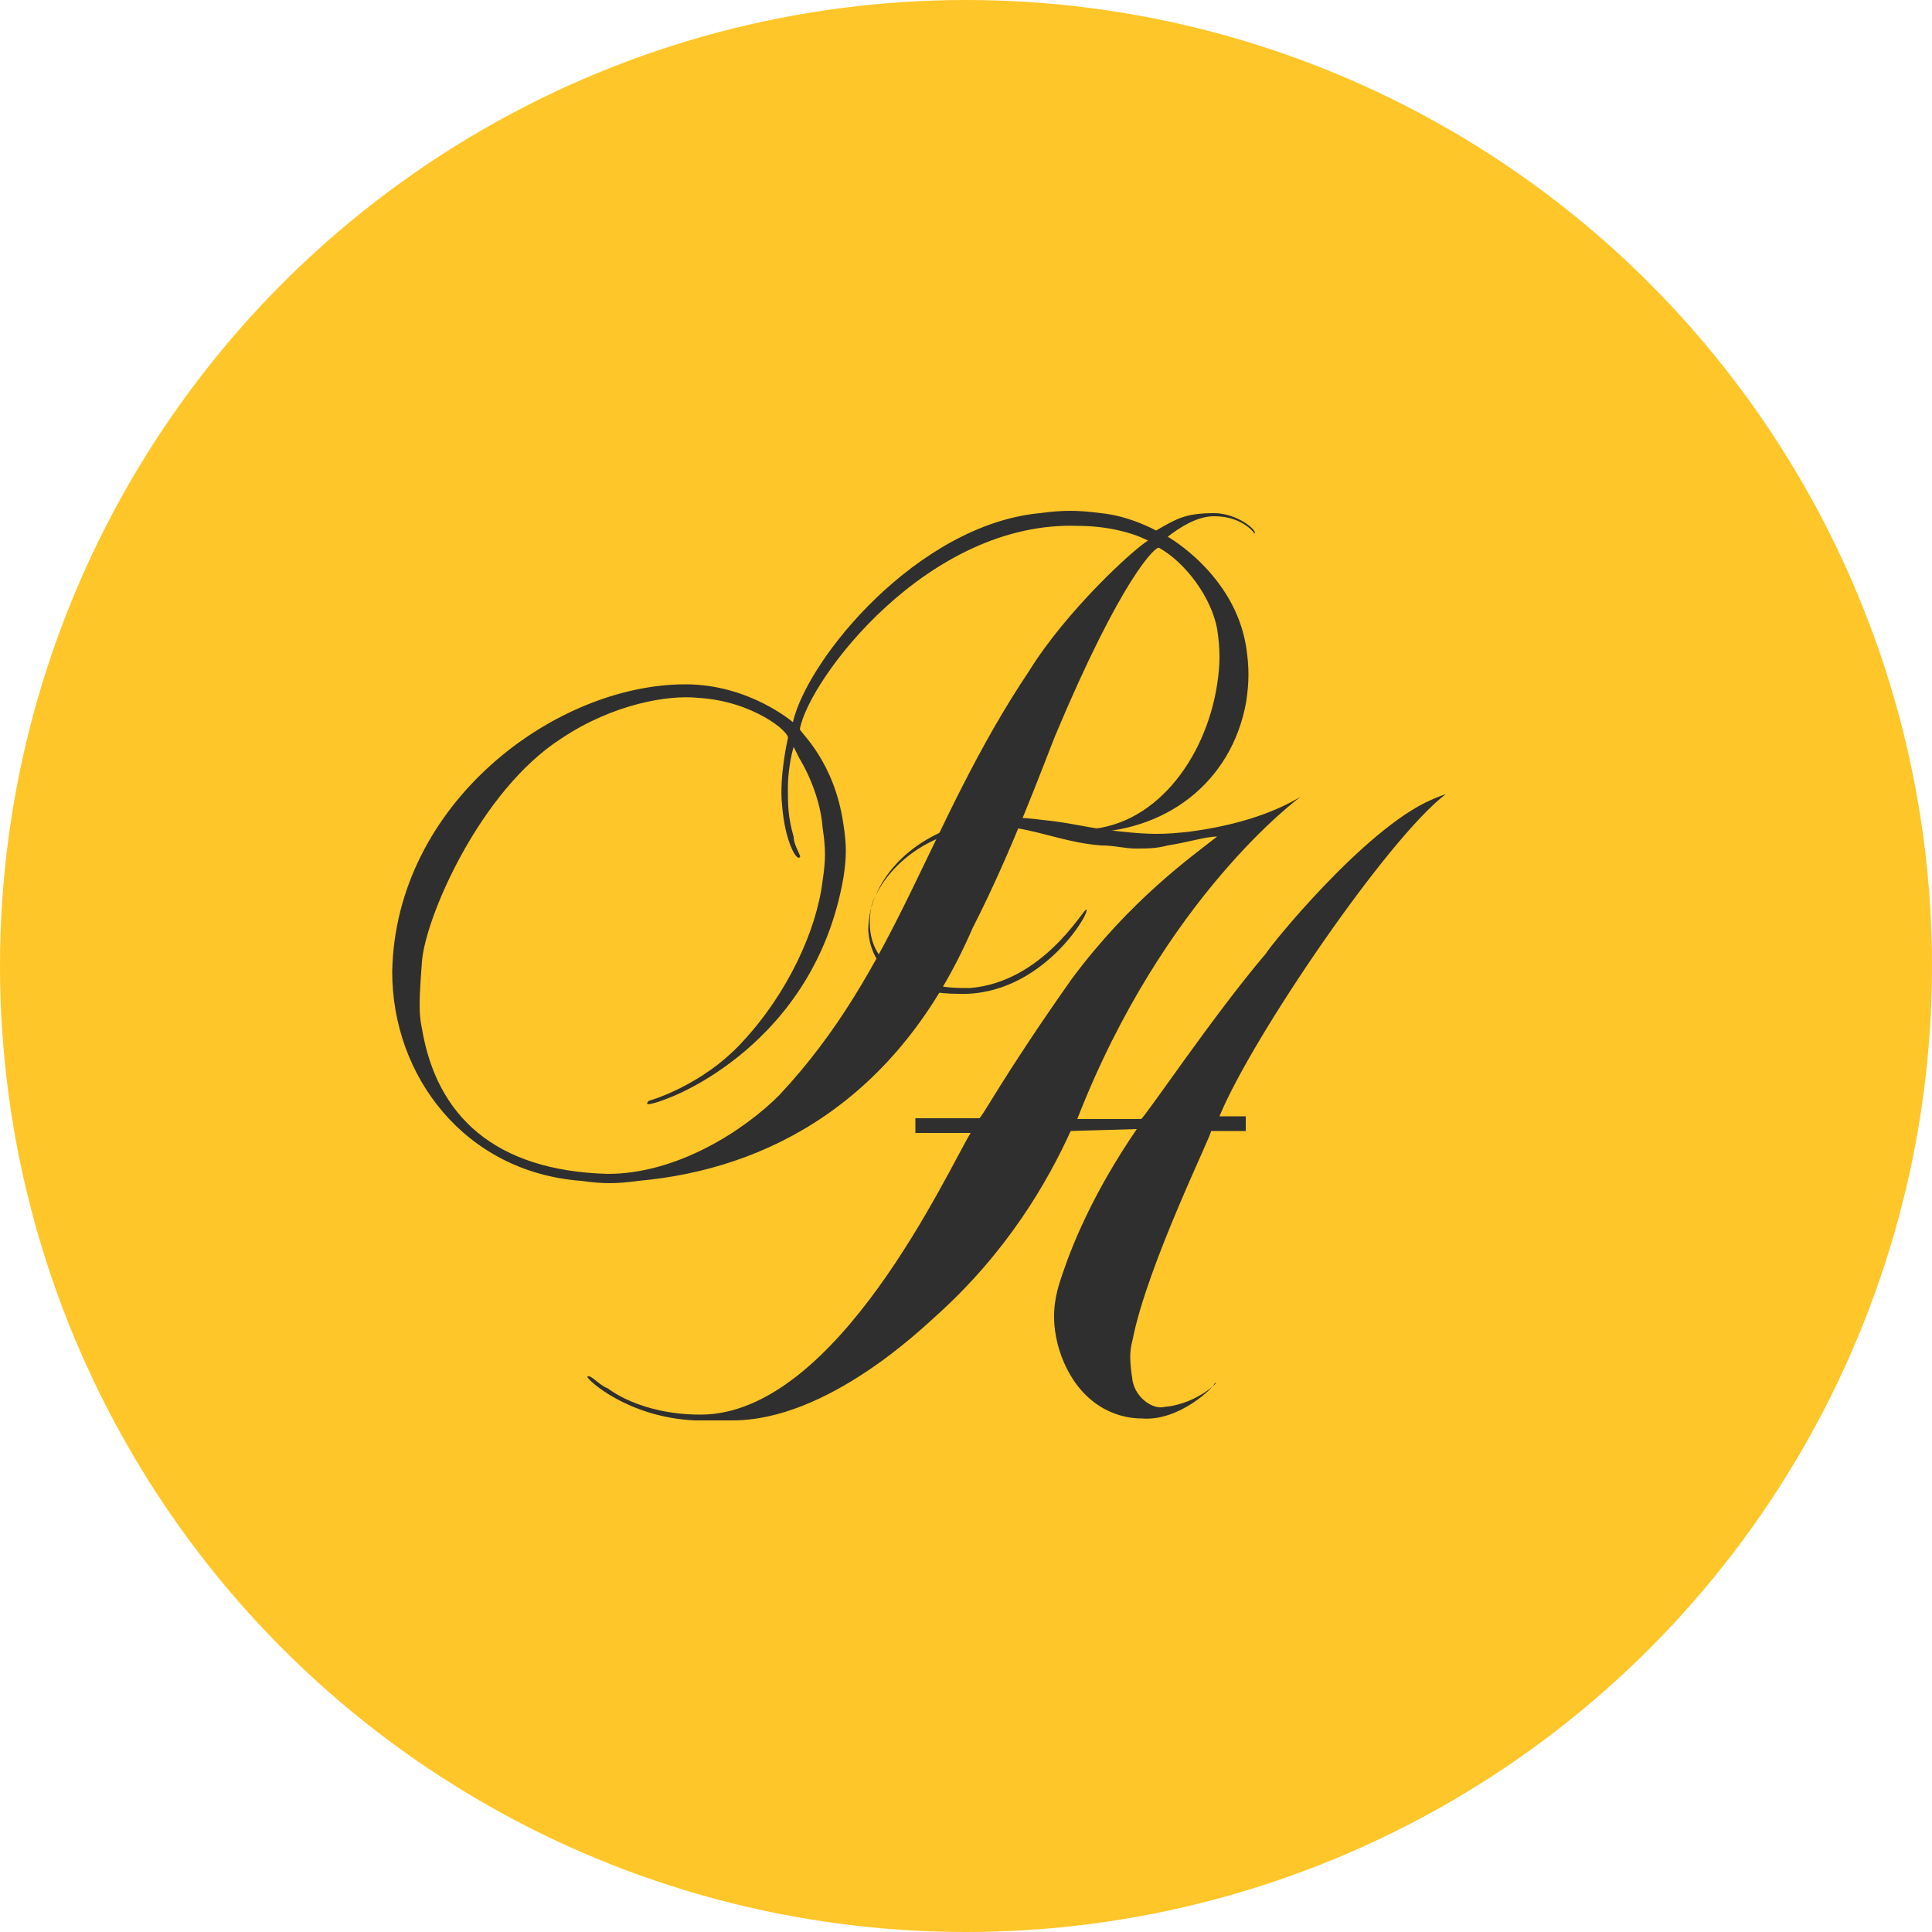
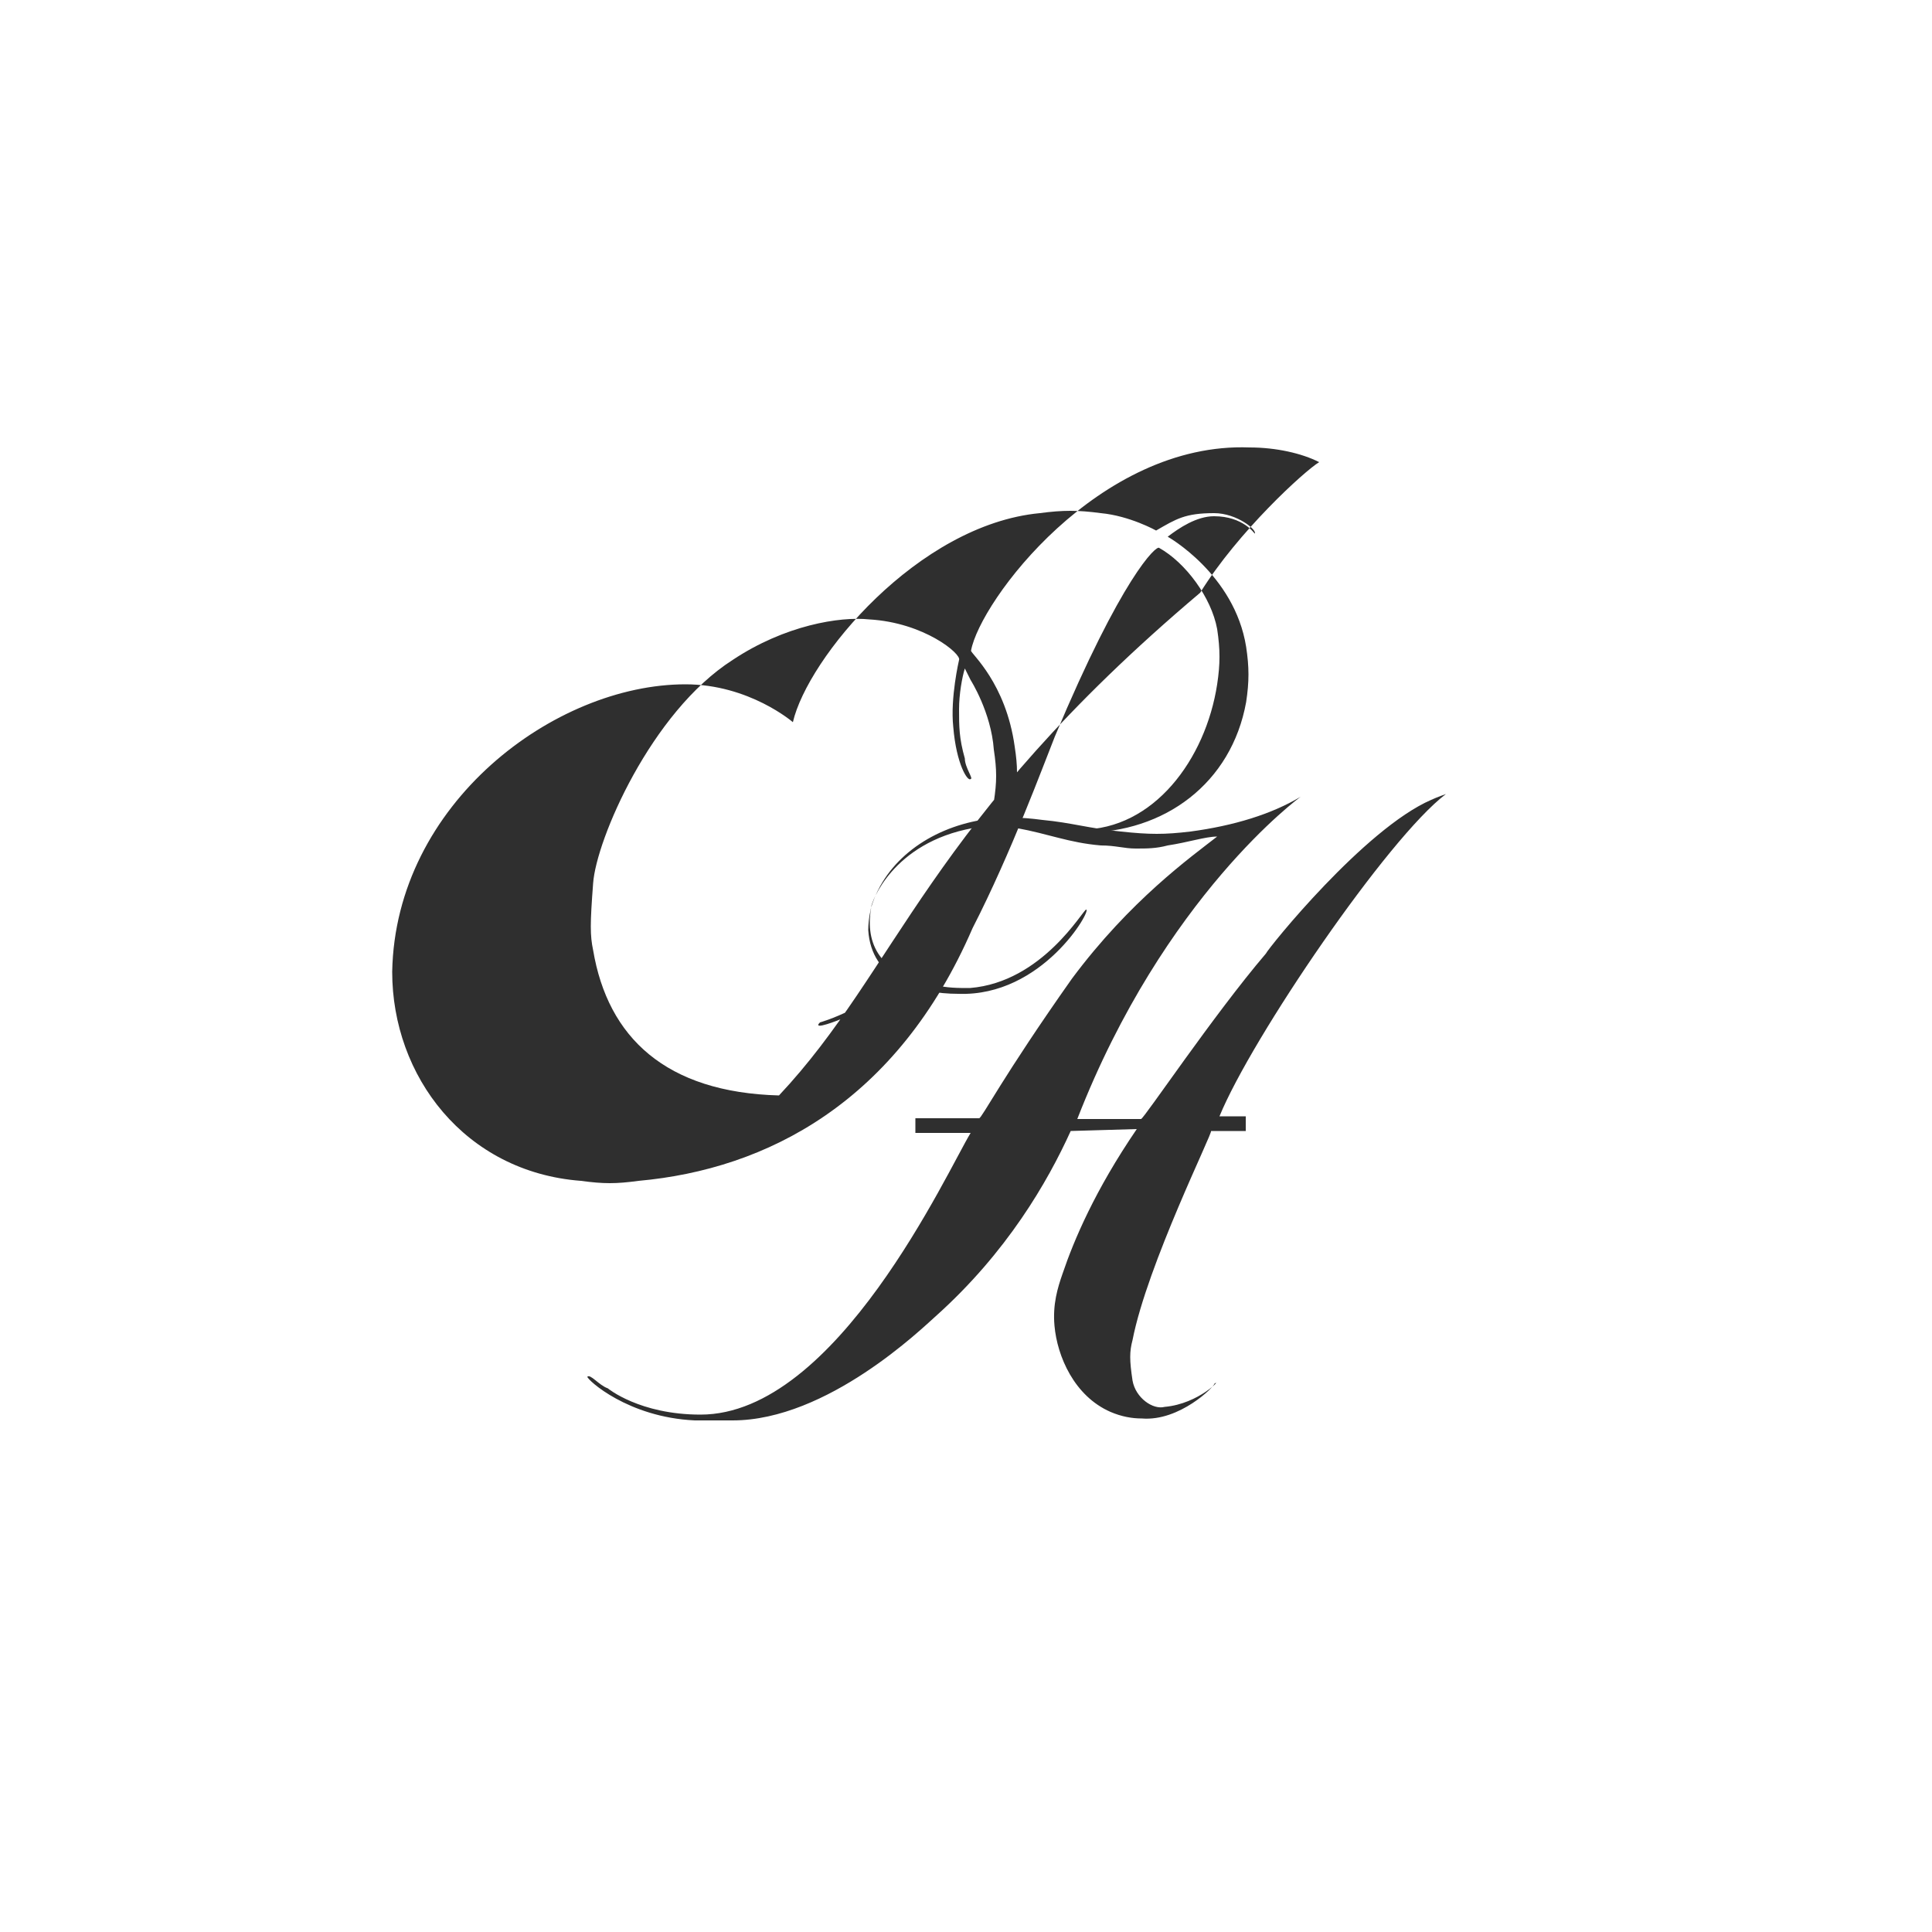
<svg xmlns="http://www.w3.org/2000/svg" version="1.1" id="Capa_1" x="0px" y="0px" viewBox="0 0 500 500" style="enable-background:new 0 0 500 500;" xml:space="preserve">
  <style type="text/css">
	.st0{fill:#FFC629;}
	.st1{fill:#2F2F2F;}
</style>
  <g>
    <g>
-       <circle class="st0" cx="250" cy="250" r="250" />
      <g>
        <path class="st1" d="M301.4,364.1c-3,0.8-7.5-2.3-8.3-6.8c-0.8-5.3-0.8-7.5,0-10.5c3.8-19.5,21-54.1,20.3-54.1c0,0,4.5,0,9,0     v-3.8h-6.8c8.3-20.3,43.6-72.1,58.6-83.4c0,0-2.3,0.8-3.8,1.5c-17.3,7.5-42.1,38.3-42.8,39.8c-13.5,15.8-31.6,42.8-32.3,42.8     h-16.5c22.5-57.8,57.8-83.4,57.8-83.4c-7.5,4.5-17.3,7.5-28.5,9c-6.8,0.8-10.5,0.8-18,0c-8.3-0.8-12.8-2.3-20.3-3     c-6-0.8-9.8-0.8-15.8,0c-13.5,2.3-24.8,10.5-28.5,22.5c0,0-0.8,3-0.8,6c0.8,12.8,12.8,16.5,23.3,16.5     c21.8,0.8,34.6-21.8,33.1-21.8c-0.8,0-11.3,18.8-30.1,20.3c-3,0-6,0-9-0.8c-15.8-3-18-12-16.5-20.3c0-0.8,5.3-16.5,26.3-20.3     c3-0.8,6.8-0.8,11.3,0c8.3,1.5,13.5,3.8,21.8,4.5c3.8,0,6,0.8,9,0.8s5.3,0,8.3-0.8c5.3-0.8,9.8-2.3,12.8-2.3     c-6.8,5.3-22.5,16.5-37.6,36.8c-18,25.5-23.3,36.1-24,36.1h-16.5v3.8h14.3c-6,9.8-34.6,72.9-69.9,72.9c-15.8,0-24-6.8-24-6.8     c-2.3-0.8-4.5-3.8-5.3-3c0,0.8,10.5,10.5,27.8,11.3c3.8,0,6,0,9.8,0c24.6,0,49.2-24,52.6-27c18.4-16.5,28.9-34.7,34.9-47.9     c5.7-0.2,11.4-0.3,17.1-0.5C283.4,308,277.9,321,275,329.6c-1.3,3.7-2.6,8-2.1,13.5c0.7,7.9,5.1,18.2,14.5,22.3     c2.8,1.2,5.5,1.7,8.1,1.7c9.8,0.8,18.8-8.3,18.8-9C316.4,356.5,310.4,363.3,301.4,364.1z" />
-         <path class="st1" d="M273,190.6c17.3-41.3,26.3-49.6,27-48.8c6.8,3.8,13.5,12.8,15,21c0.8,5.3,0.8,9,0,14.3     c-3,19.5-16.5,37.6-35.3,37.6c-8.3,0-9.8-2.3-9.8-1.5c0,0,5.3,2.3,10.5,2.3c21,0,38.3-12.8,42.1-33.8c0.8-5.3,0.8-9,0-14.3     c-3-18.8-20.3-28.5-20.3-28.5c3-2.3,7.5-5.3,12-5.3c7.5,0,10.5,4.5,10.5,4.5c0.8-0.8-4.5-5.3-10.5-5.3c-7.5,0-9.8,1.5-15,4.5     c0,0-6.8-3.8-14.3-4.5c-6-0.8-9.8-0.8-15.8,0c-31.6,3-60.1,37.6-63.9,54.1c0,0-11.3-9.8-27.8-9.8c-33.8,0-75.1,30.8-75.9,74.4     c0,27,18.8,51.8,48.8,54.1c6,0.8,9,0.8,15,0c33.1-3,66.9-20.3,86.4-65.4C261.7,220.7,270,198.1,273,190.6z M201.6,283.5     c-9,9-26.3,20.3-44.3,20.3c-29.3-0.8-44.3-15-48.1-37.6c-0.8-3.8-0.8-6.8,0-17.3c0.8-11.3,15-44.3,36.1-57.8     c13.5-9,27.8-11.3,35.3-10.5c14.3,0.8,24,9,23.3,10.5c0,0-2.3,9.8-1.5,17.3c0.8,9.8,3.8,14.3,4.5,13.5c0.8,0-1.5-3-1.5-5.3     c-1.5-5.3-1.5-8.3-1.5-12.8c0-3.8,0.8-8.3,1.5-10.5l1.5,3c0,0,5.3,8.3,6,18c0.8,5.3,0.8,8.3,0,13.5c-1.5,12.8-9,29.3-21,42.1     c-10.5,11.3-24,15-24,15c-2.3,2.3,5.3-0.8,5.3-0.8s37.6-13.5,45.1-57.1c0.8-5.3,0.8-8.3,0-13.5c-2.3-16.5-11.3-24-11.3-24.8     c2.3-12.8,33.1-54.1,72.1-52.6c6.8,0,13.5,1.5,18,3.8c-3.8,2.3-21,18-30.8,33.8C239.9,213.1,232.4,250.7,201.6,283.5z" />
+         <path class="st1" d="M273,190.6c17.3-41.3,26.3-49.6,27-48.8c6.8,3.8,13.5,12.8,15,21c0.8,5.3,0.8,9,0,14.3     c-3,19.5-16.5,37.6-35.3,37.6c-8.3,0-9.8-2.3-9.8-1.5c0,0,5.3,2.3,10.5,2.3c21,0,38.3-12.8,42.1-33.8c0.8-5.3,0.8-9,0-14.3     c-3-18.8-20.3-28.5-20.3-28.5c3-2.3,7.5-5.3,12-5.3c7.5,0,10.5,4.5,10.5,4.5c0.8-0.8-4.5-5.3-10.5-5.3c-7.5,0-9.8,1.5-15,4.5     c0,0-6.8-3.8-14.3-4.5c-6-0.8-9.8-0.8-15.8,0c-31.6,3-60.1,37.6-63.9,54.1c0,0-11.3-9.8-27.8-9.8c-33.8,0-75.1,30.8-75.9,74.4     c0,27,18.8,51.8,48.8,54.1c6,0.8,9,0.8,15,0c33.1-3,66.9-20.3,86.4-65.4C261.7,220.7,270,198.1,273,190.6z M201.6,283.5     c-29.3-0.8-44.3-15-48.1-37.6c-0.8-3.8-0.8-6.8,0-17.3c0.8-11.3,15-44.3,36.1-57.8     c13.5-9,27.8-11.3,35.3-10.5c14.3,0.8,24,9,23.3,10.5c0,0-2.3,9.8-1.5,17.3c0.8,9.8,3.8,14.3,4.5,13.5c0.8,0-1.5-3-1.5-5.3     c-1.5-5.3-1.5-8.3-1.5-12.8c0-3.8,0.8-8.3,1.5-10.5l1.5,3c0,0,5.3,8.3,6,18c0.8,5.3,0.8,8.3,0,13.5c-1.5,12.8-9,29.3-21,42.1     c-10.5,11.3-24,15-24,15c-2.3,2.3,5.3-0.8,5.3-0.8s37.6-13.5,45.1-57.1c0.8-5.3,0.8-8.3,0-13.5c-2.3-16.5-11.3-24-11.3-24.8     c2.3-12.8,33.1-54.1,72.1-52.6c6.8,0,13.5,1.5,18,3.8c-3.8,2.3-21,18-30.8,33.8C239.9,213.1,232.4,250.7,201.6,283.5z" />
      </g>
    </g>
  </g>
</svg>